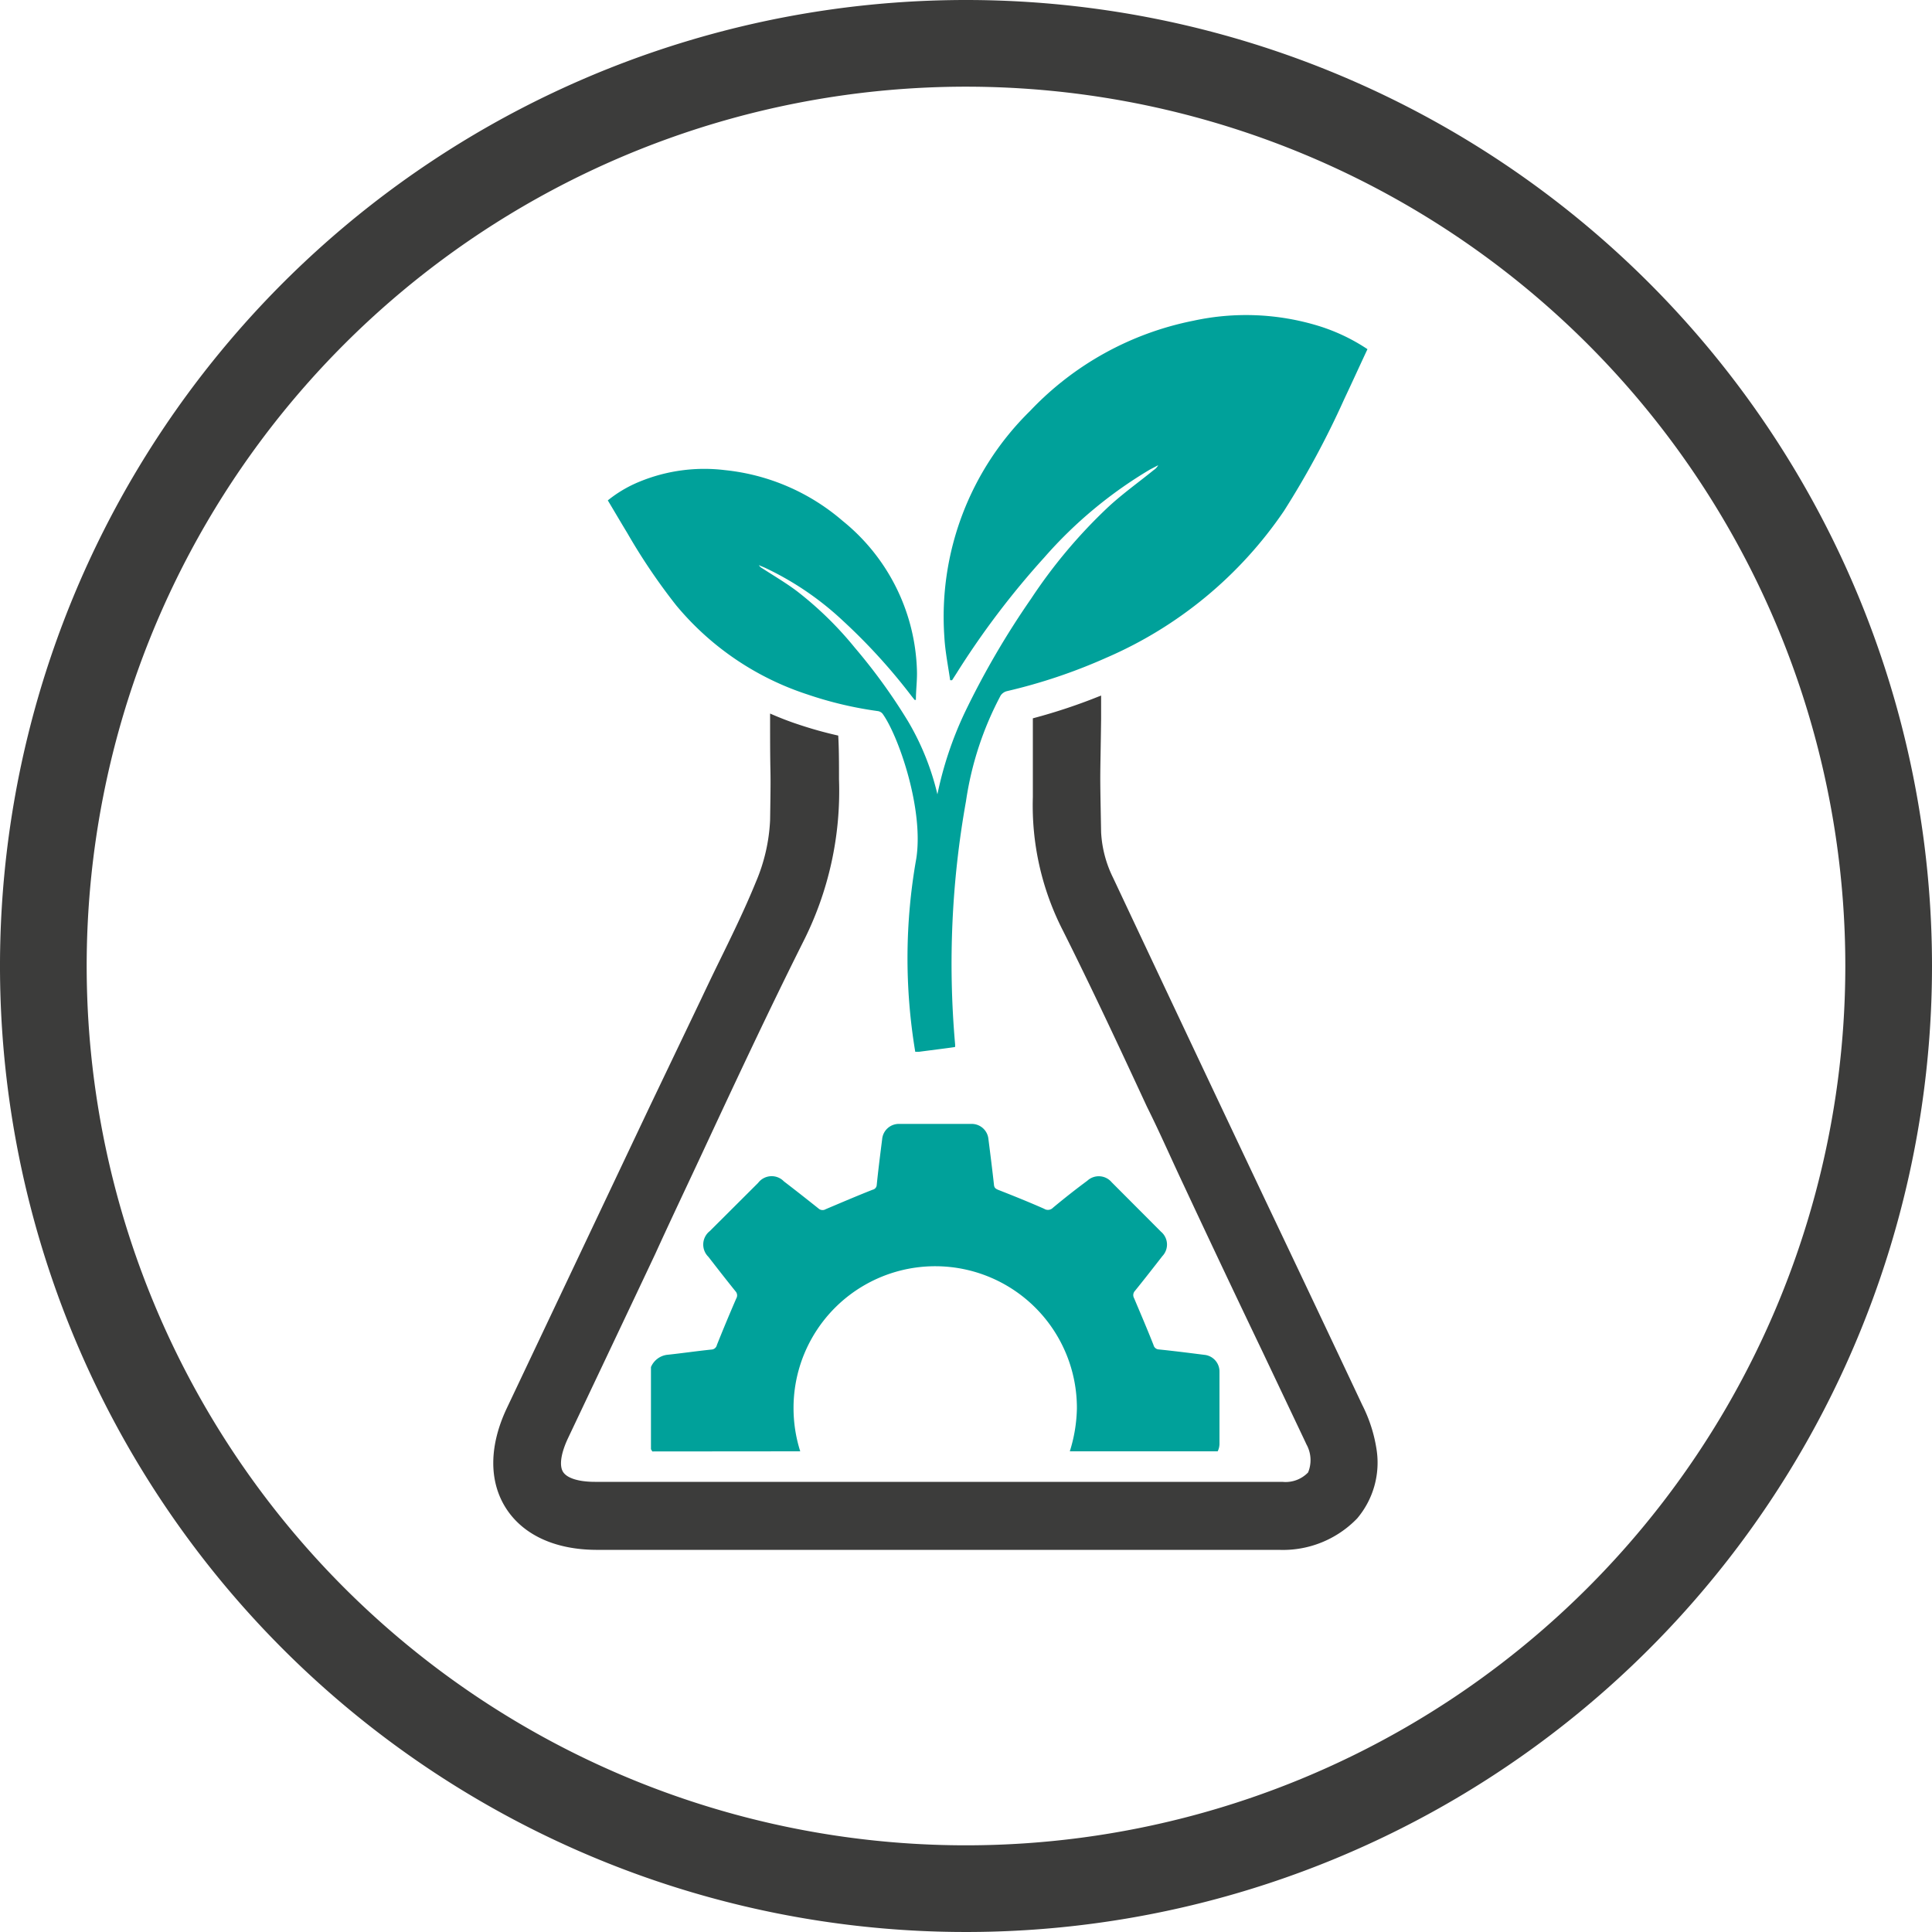
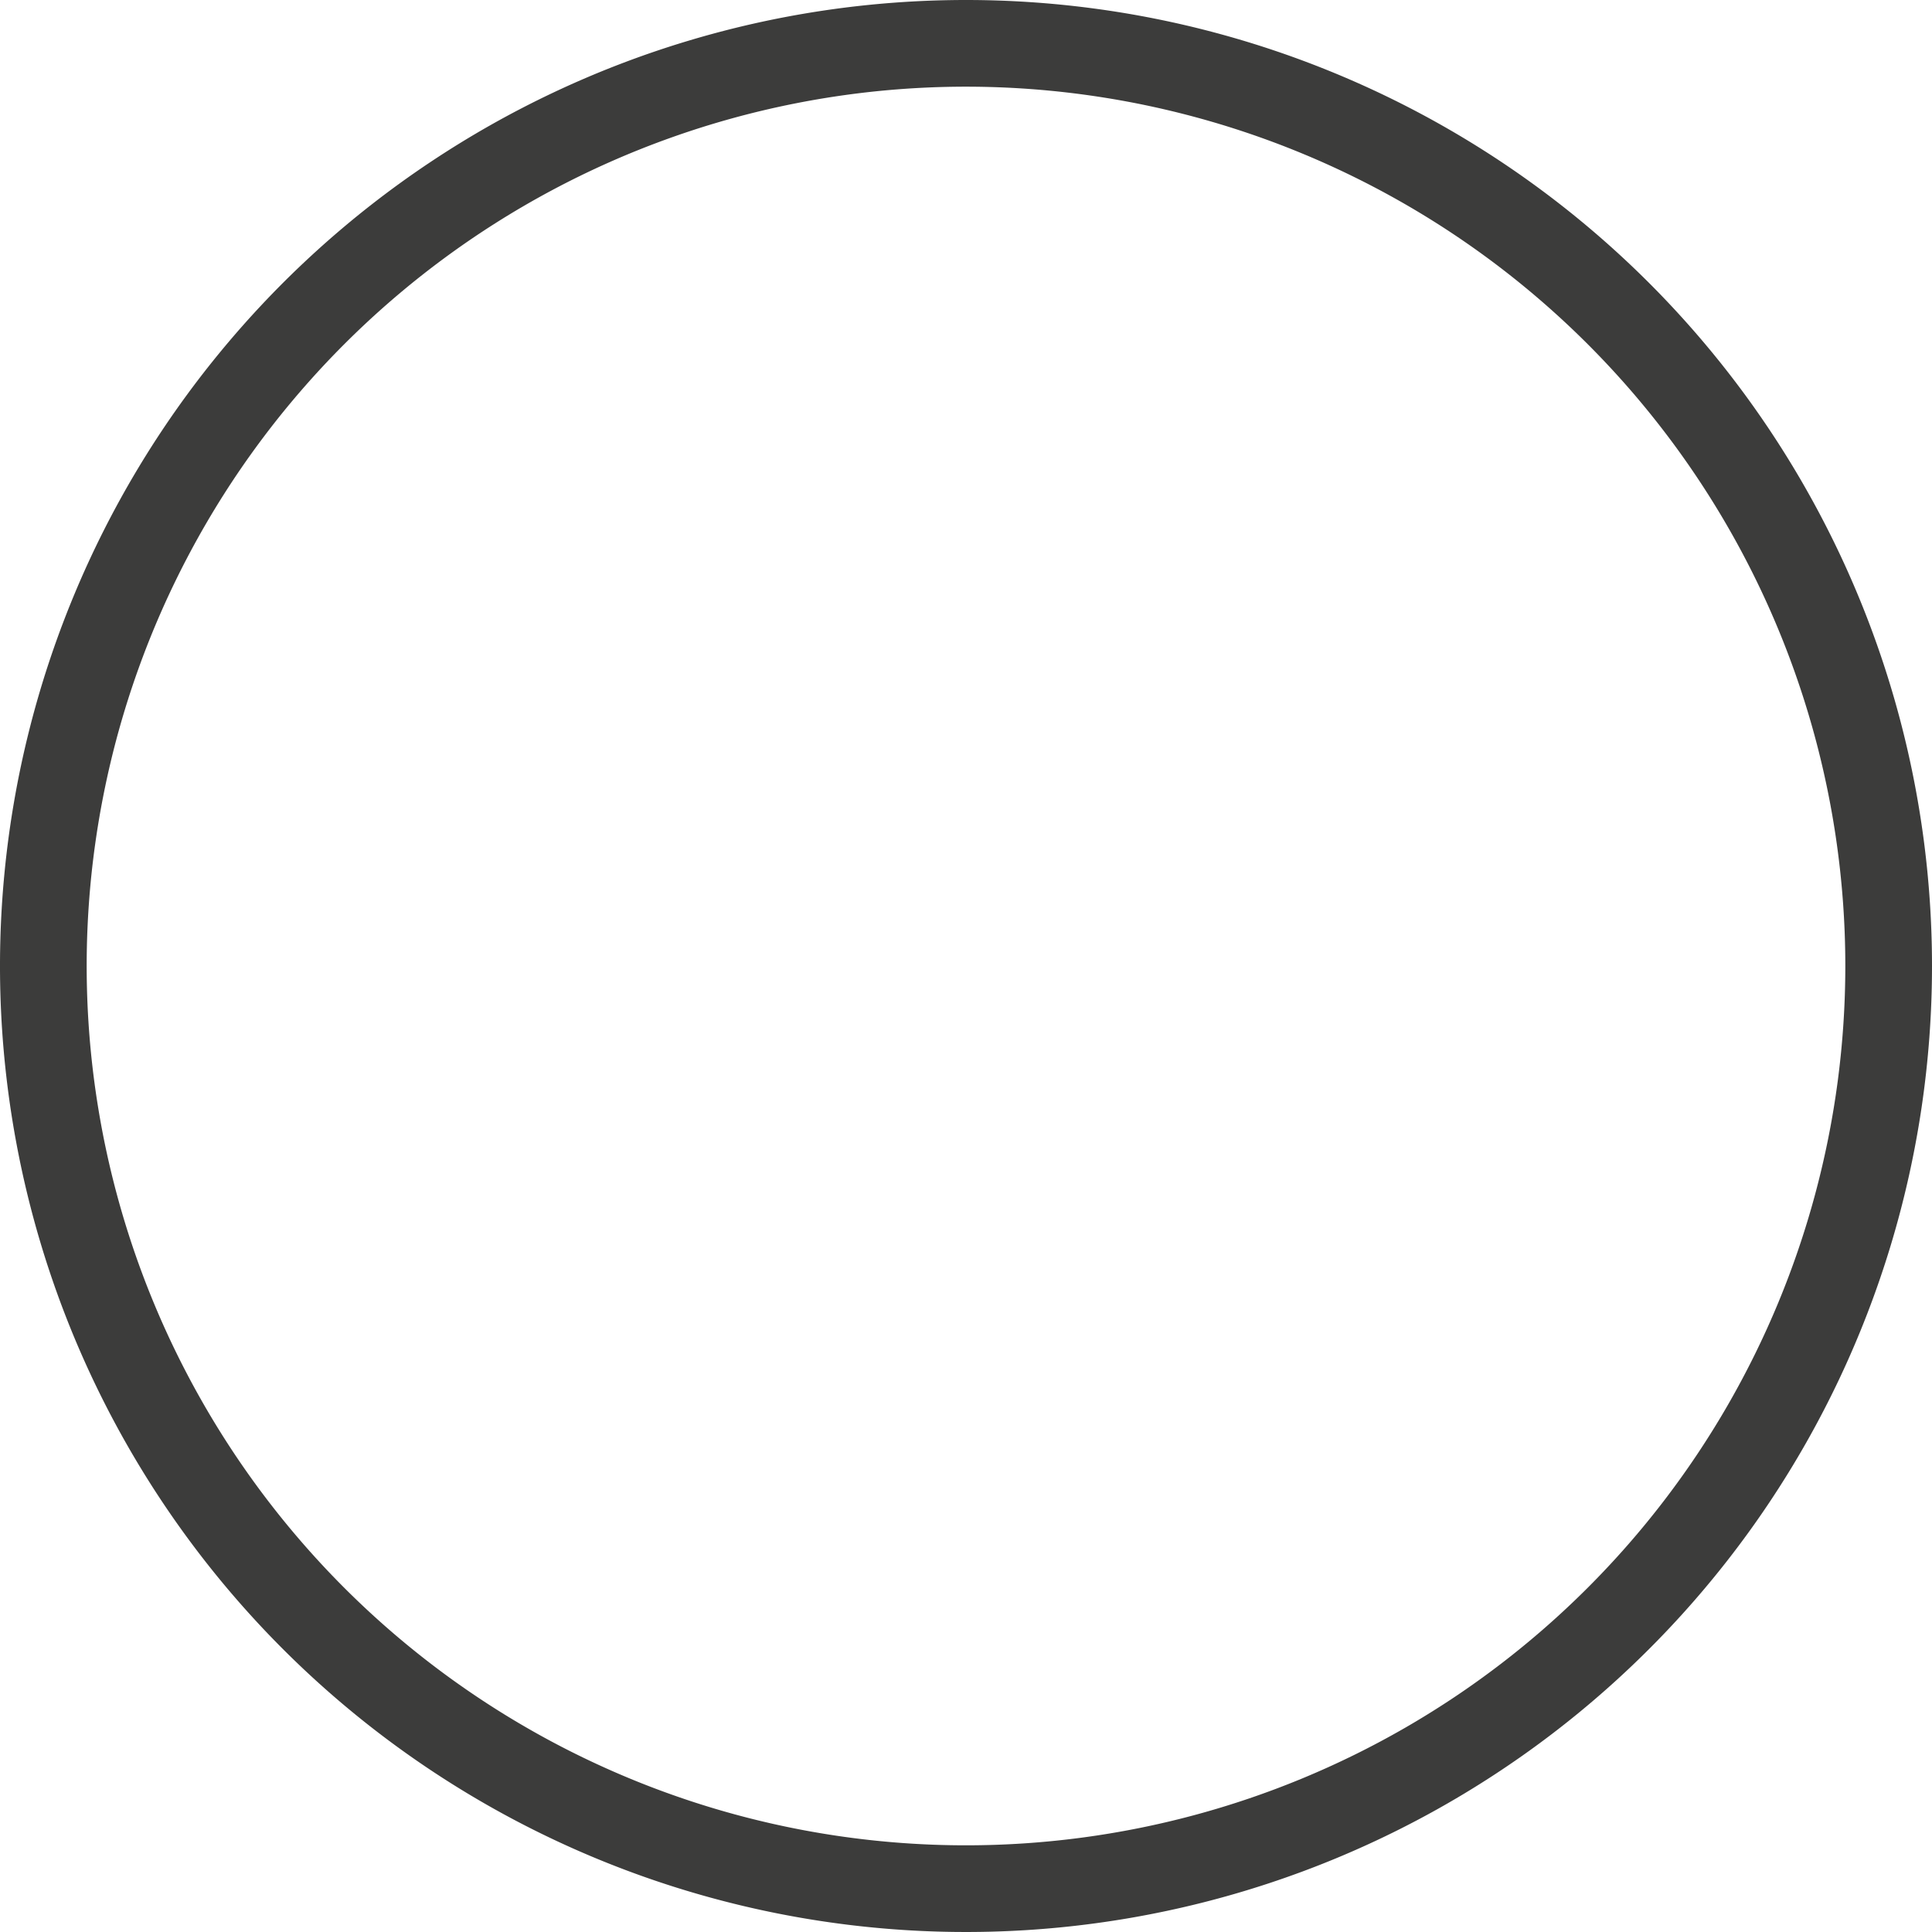
<svg xmlns="http://www.w3.org/2000/svg" id="Capa_1" data-name="Capa 1" viewBox="0 0 150 150">
  <defs>
    <style>.cls-1{fill:#3c3c3b;}.cls-2{fill:#00a19a;}</style>
  </defs>
  <title>iconos</title>
  <path class="cls-1" d="M75,0a75,75,0,1,0,75,75A75,75,0,0,0,75,0Zm0,143.27A68.27,68.27,0,1,1,143.27,75,68.28,68.28,0,0,1,75,143.27Z" />
-   <path class="cls-2" d="M62.13,112.68a11.09,11.09,0,0,1-.52-3.43,11,11,0,0,1,22,.12,11.82,11.82,0,0,1-.55,3.31H94.54a1.33,1.33,0,0,0,.14-.57v-5.6a1.3,1.3,0,0,0-1.17-1.32c-1.18-.15-2.36-.3-3.54-.42a.44.44,0,0,1-.41-.34c-.48-1.22-1-2.43-1.51-3.64a.48.48,0,0,1,.07-.57c.72-.89,1.43-1.8,2.13-2.7a1.3,1.3,0,0,0-.11-1.89l-3.83-3.84a1.31,1.31,0,0,0-1.89-.12q-1.35,1-2.67,2.1a.54.54,0,0,1-.68.08c-1.18-.52-2.37-1-3.57-1.47-.21-.09-.31-.16-.33-.41-.13-1.18-.28-2.36-.43-3.54a1.3,1.3,0,0,0-1.31-1.17H69.79a1.3,1.3,0,0,0-1.3,1.19c-.15,1.18-.3,2.36-.42,3.54a.4.4,0,0,1-.32.38c-1.22.48-2.43,1-3.64,1.51a.47.47,0,0,1-.57-.06c-.89-.71-1.78-1.41-2.68-2.1a1.32,1.32,0,0,0-2,.12l-3.75,3.74a1.33,1.33,0,0,0-.11,2c.69.89,1.39,1.79,2.1,2.67a.47.47,0,0,1,.06.57q-.78,1.8-1.5,3.6a.45.45,0,0,1-.43.36c-1.16.12-2.31.29-3.46.41a1.58,1.58,0,0,0-1.23.95v6.37a1.08,1.08,0,0,0,.11.18Z" />
-   <path class="cls-1" d="M105.77,109.09q-3.73-7.92-7.5-15.84-5.94-12.54-11.85-25.1a9,9,0,0,1-.93-3.53c-.1-5.47-.07-3.4,0-8.79V54a43.93,43.93,0,0,1-5.3,1.77c0,2.28,0,4.84,0,6.12a21.28,21.28,0,0,0,2.34,10.37c2.26,4.51,4.43,9.16,6.52,13.67,1,2,1.9,4.07,2.86,6.1q3,6.42,6.07,12.83l3.25,6.85c.06.13.13.27.19.41a2.51,2.51,0,0,1,.14,2.2,2.42,2.42,0,0,1-2,.73l-10.94,0H46.19c-1.28,0-2.18-.29-2.48-.78s-.16-1.45.4-2.63c0,0,5.52-11.64,6.77-14.3C52,94.88,53.16,92.44,54.3,90c2.59-5.56,5.27-11.31,8.06-16.88a25.88,25.88,0,0,0,2.78-12.6c0-1.25,0-2.38-.06-3.41a31,31,0,0,1-3.17-.89c-.73-.24-1.43-.52-2.12-.82v1c0,4.9.08,2.32,0,7.28a13.8,13.8,0,0,1-1.1,4.79c-.88,2.16-1.93,4.3-2.95,6.38-.44.9-.87,1.8-1.3,2.71l-4,8.36-11.1,23.43c-1.36,2.89-1.39,5.63-.08,7.71s3.79,3.25,7,3.27H93.62c1.89,0,3.78,0,5.67,0a8,8,0,0,0,6.08-2.44,6.7,6.7,0,0,0,1.5-5.39A11.42,11.42,0,0,0,105.77,109.09Z" />
-   <path class="cls-2" d="M102.36,25.3a19.22,19.22,0,0,0-9.7-.4,23.86,23.86,0,0,0-12.68,7,22.38,22.38,0,0,0-6.66,17.55c.06,1.12.29,2.24.45,3.36h.15l.34-.53a64.35,64.35,0,0,1,6.82-9,33.8,33.8,0,0,1,8.21-6.83l.63-.33a1,1,0,0,1-.34.37c-1.23,1-2.52,1.91-3.67,3a40.18,40.18,0,0,0-5.86,7,64.79,64.79,0,0,0-5.14,8.82,28.16,28.16,0,0,0-2.13,6.36A20.25,20.25,0,0,0,70.5,56a44.3,44.3,0,0,0-4.13-5.71,27.31,27.31,0,0,0-4.48-4.38c-.86-.65-1.8-1.2-2.71-1.79a.65.65,0,0,1-.26-.24l.45.19a23.41,23.41,0,0,1,6.09,4.14A45.32,45.32,0,0,1,70.74,54l.27.34h.1c0-.77.11-1.55.08-2.32a15.49,15.49,0,0,0-5.77-11.58,16.57,16.57,0,0,0-9.14-3.94,13.21,13.21,0,0,0-6.61.89,9.79,9.79,0,0,0-2.48,1.46c.51.85,1,1.69,1.51,2.53A46.73,46.73,0,0,0,52.5,47a22.17,22.17,0,0,0,10.2,6.92,29.11,29.11,0,0,0,5.46,1.29.59.59,0,0,1,.36.2c1.22,1.68,3.22,7.39,2.62,11.25a44.18,44.18,0,0,0-.08,15l.3,0c.51-.07,2.28-.29,2.79-.37a1.23,1.23,0,0,0,0-.26A71.48,71.48,0,0,1,75,62.2,25.21,25.21,0,0,1,77.69,54a.83.83,0,0,1,.49-.34,42.59,42.59,0,0,0,7.73-2.6A32,32,0,0,0,99.68,39.68,68.36,68.36,0,0,0,104.36,31c.61-1.29,1.2-2.59,1.81-3.89A14.63,14.63,0,0,0,102.36,25.3Z" />
</svg>